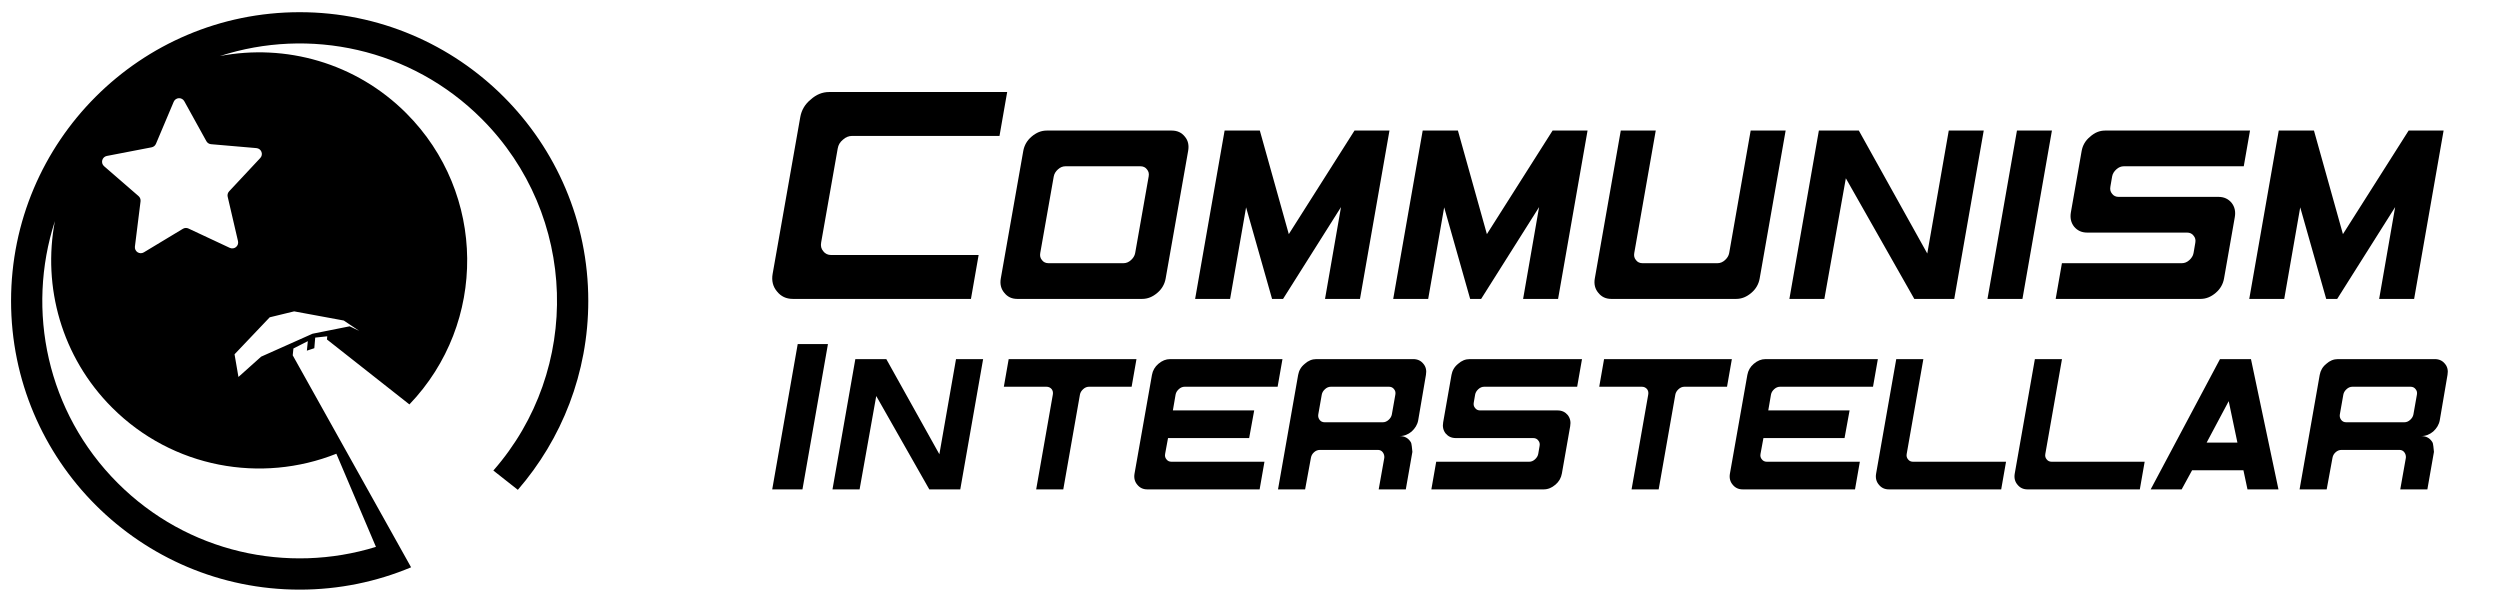
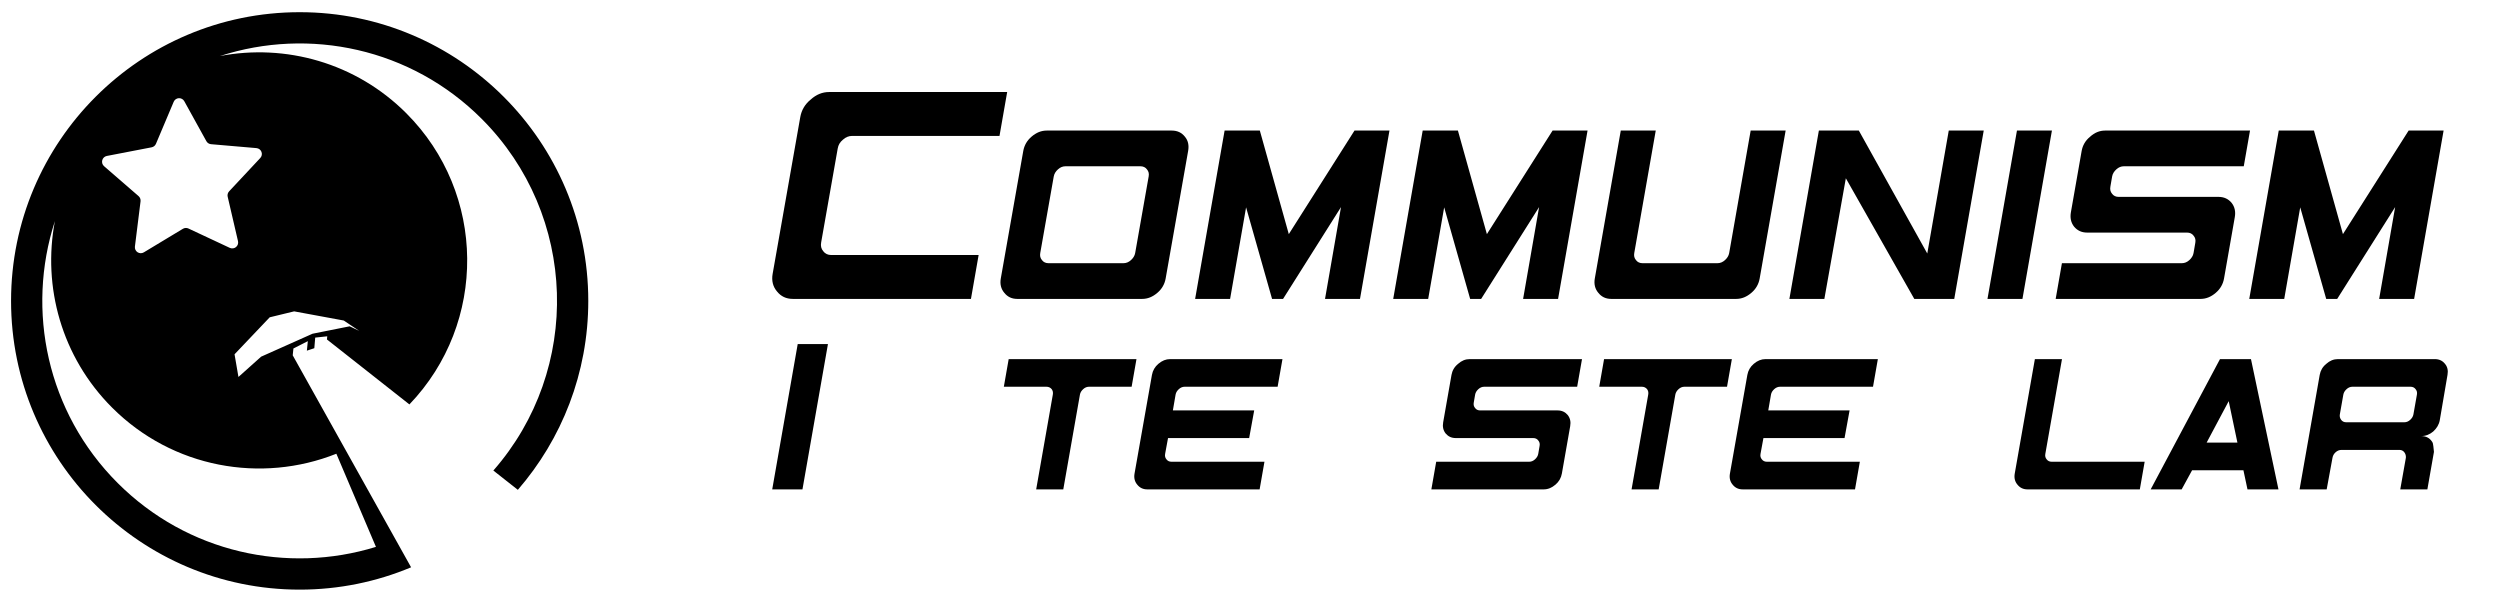
<svg xmlns="http://www.w3.org/2000/svg" xmlns:ns1="http://www.serif.com/" width="100%" height="100%" viewBox="0 0 12466 3001" version="1.1" xml:space="preserve" style="fill-rule:evenodd;clip-rule:evenodd;stroke-linejoin:round;stroke-miterlimit:2;">
  <g transform="matrix(1,0,0,1,-6976,-13198)">
    <g id="Communism-Interstellar-typo-mono" ns1:id="Communism Interstellar typo mono" transform="matrix(4.155,0,0,1,-49839,13198.4)">
      <rect x="13673.7" y="0" width="3000" height="3000" style="fill:none;" />
      <g transform="matrix(0.249,0,0,1.035,10341.4,-52.432)">
        <path d="M15364.8,2783.37C15199.5,2852.7 15018.1,2891 14827.8,2891C14060,2891 13436.8,2267.71 13436.8,1500C13436.8,732.286 14060,109 14827.8,109C15595.5,109 16218.8,732.286 16218.8,1500C16218.8,1847.93 16090.7,2166.19 15879.3,2410.2L15761.3,2317.25C16188.4,1830.23 16169.7,1087.4 15705,622.725C15363.9,281.62 14872.9,180.823 14443.2,320.346C14758.7,260.013 15097.7,351.866 15341.7,595.895C15728,982.148 15733,1606.2 15356.7,1998.66L14959.3,1685.74L14960.7,1670.55L14902.7,1676.74L14898.4,1727.65L14897.9,1728.02L14862.5,1739.69L14867.1,1693.89L14797.6,1729.25L14794.3,1762.14C14794.3,1762.14 15364.8,2783.37 15364.8,2783.37ZM15004.6,2236.25L15195.4,2684.99C14769.7,2816.49 14287.1,2713.9 13950.5,2377.27C13609.4,2036.17 13508.6,1545.17 13648.1,1115.45C13587.8,1430.98 13679.6,1769.92 13923.7,2013.95C14215.7,2305.97 14643.6,2380.07 15004.6,2236.25ZM15114.8,1644.41L15068.7,1622.35L15042.1,1627.68L15042.1,1627.66L14889.7,1658.11L14642.1,1768.59L14642.1,1768.58L14532.7,1866.38L14513.9,1757.15L14683.4,1578.98L14801.2,1550.36L15040.4,1594.48L15114.8,1644.41ZM13885.1,851.011C13876.9,843.885 13873.4,832.691 13876.3,822.182C13879.1,811.673 13887.6,803.694 13898.3,801.634L14114.3,759.983C14118.8,759.099 14123.1,757.101 14126.8,754.164C14130.4,751.228 14133.2,747.444 14135.1,743.146L14220.7,540.592C14224.9,530.571 14234.5,523.849 14245.4,523.279C14256.2,522.71 14266.5,528.393 14271.7,537.917L14378.1,730.409C14380.3,734.494 14383.6,737.96 14387.5,740.501C14391.4,743.042 14395.9,744.581 14400.5,744.981L14619.6,763.833C14630.5,764.765 14639.8,771.805 14643.7,781.962C14647.6,792.119 14645.4,803.61 14637.9,811.557L14487.7,972.174C14484.5,975.582 14482.2,979.723 14481,984.23C14479.8,988.737 14479.7,993.472 14480.8,998.018L14530.6,1212.22C14533,1222.82 14529.2,1233.89 14520.8,1240.74C14512.3,1247.59 14500.7,1249.01 14490.9,1244.39L14291.7,1151.17C14287.5,1149.19 14282.8,1148.28 14278.1,1148.53C14273.5,1148.77 14269,1150.16 14265,1152.57L14076.6,1266.1C14067.3,1271.72 14055.6,1271.52 14046.5,1265.6C14037.3,1259.67 14032.4,1249.06 14033.7,1238.26L14060.9,1020.03C14061.4,1015.39 14060.9,1010.69 14059.2,1006.34C14057.5,1001.98 14054.8,998.104 14051.3,995.048L13885.1,851.011Z" />
      </g>
      <g transform="matrix(0.216,0,0,0.897,13908.6,-1632.99)">
        <g transform="matrix(1,0,0,1.02,0,-90.81)">
          <g transform="matrix(1200,0,0,1200,3273.44,4540.52)">
            <path d="M0.06,-0.66L0.2,-0.66L0.082,-0L-0.058,-0L0.06,-0.66Z" style="fill-rule:nonzero;" />
          </g>
        </g>
        <g transform="matrix(1,0,0,1.02,0,-90.81)">
          <g transform="matrix(1075.77,0,0,1075.77,3601.04,4540.52)">
-             <path d="M0.602,-0L0.442,-0L0.168,-0.473L0.082,-0L-0.058,-0L0.06,-0.66L0.22,-0.66L0.494,-0.178L0.58,-0.66L0.72,-0.66L0.602,-0Z" style="fill-rule:nonzero;" />
-           </g>
+             </g>
          <g transform="matrix(1075.77,0,0,1075.77,4454.12,4540.52)">
            <path d="M0.427,-0.48C0.429,-0.491 0.435,-0.5 0.444,-0.508C0.453,-0.516 0.463,-0.52 0.474,-0.52L0.694,-0.52L0.719,-0.66L0.059,-0.66L0.034,-0.52L0.254,-0.52C0.265,-0.52 0.274,-0.516 0.281,-0.508C0.287,-0.5 0.289,-0.491 0.287,-0.48L0.201,-0L0.341,-0L0.427,-0.48Z" style="fill-rule:nonzero;" />
          </g>
          <g transform="matrix(1075.77,0,0,1075.77,5264.18,4540.52)">
            <path d="M0.574,-0.4L0.548,-0.26L0.129,-0.26L0.114,-0.18C0.112,-0.169 0.114,-0.16 0.121,-0.152C0.127,-0.144 0.136,-0.14 0.147,-0.14L0.627,-0.14L0.602,-0L0.022,-0C0,-0 -0.017,-0.008 -0.03,-0.024C-0.043,-0.039 -0.048,-0.058 -0.044,-0.08L0.046,-0.58C0.05,-0.602 0.061,-0.621 0.079,-0.636C0.098,-0.652 0.118,-0.66 0.14,-0.66L0.72,-0.66L0.695,-0.52L0.215,-0.52C0.204,-0.52 0.194,-0.516 0.185,-0.508C0.176,-0.5 0.17,-0.491 0.168,-0.48L0.154,-0.4L0.574,-0.4Z" style="fill-rule:nonzero;" />
          </g>
          <g transform="matrix(1075.77,0,0,1075.77,6076.39,4540.52)">
-             <path d="M0.602,-0L0.462,-0L0.491,-0.16C0.492,-0.171 0.489,-0.18 0.483,-0.188C0.477,-0.196 0.468,-0.2 0.458,-0.2L0.159,-0.2C0.147,-0.2 0.137,-0.196 0.128,-0.188C0.119,-0.18 0.114,-0.171 0.112,-0.16L0.082,-0L-0.058,-0L0.046,-0.58C0.05,-0.602 0.061,-0.621 0.08,-0.636C0.098,-0.652 0.118,-0.66 0.14,-0.66L0.64,-0.66C0.663,-0.66 0.68,-0.652 0.693,-0.636C0.706,-0.621 0.71,-0.602 0.706,-0.58L0.666,-0.35C0.662,-0.328 0.65,-0.309 0.632,-0.293C0.614,-0.278 0.593,-0.27 0.57,-0.27C0.595,-0.27 0.613,-0.261 0.626,-0.242C0.63,-0.237 0.632,-0.229 0.633,-0.218C0.635,-0.2 0.636,-0.191 0.636,-0.19L0.602,-0ZM0.53,-0.38L0.548,-0.48C0.55,-0.491 0.548,-0.5 0.541,-0.508C0.535,-0.516 0.526,-0.52 0.515,-0.52L0.215,-0.52C0.204,-0.52 0.194,-0.516 0.185,-0.508C0.176,-0.5 0.17,-0.491 0.168,-0.48L0.15,-0.38C0.148,-0.369 0.151,-0.36 0.157,-0.352C0.163,-0.344 0.172,-0.34 0.183,-0.34L0.483,-0.34C0.494,-0.34 0.504,-0.344 0.513,-0.352C0.522,-0.36 0.528,-0.369 0.53,-0.38Z" style="fill-rule:nonzero;" />
-           </g>
+             </g>
          <g transform="matrix(1075.77,0,0,1075.77,6928.4,4540.52)">
            <path d="M0.695,-0.52L0.215,-0.52C0.204,-0.52 0.194,-0.516 0.185,-0.508C0.176,-0.5 0.17,-0.491 0.168,-0.48L0.161,-0.44C0.159,-0.429 0.161,-0.42 0.168,-0.412C0.174,-0.404 0.183,-0.4 0.194,-0.4L0.594,-0.4C0.616,-0.4 0.633,-0.392 0.646,-0.377C0.659,-0.361 0.663,-0.342 0.659,-0.32L0.616,-0.08C0.612,-0.058 0.601,-0.039 0.583,-0.024C0.564,-0.008 0.544,-0 0.522,-0L-0.058,-0L-0.033,-0.14L0.447,-0.14C0.458,-0.14 0.468,-0.144 0.477,-0.152C0.486,-0.16 0.492,-0.169 0.494,-0.18L0.501,-0.22C0.503,-0.231 0.501,-0.24 0.494,-0.248C0.488,-0.256 0.479,-0.26 0.468,-0.26L0.068,-0.26C0.046,-0.26 0.029,-0.268 0.016,-0.283C0.003,-0.299 -0.001,-0.318 0.003,-0.34L0.046,-0.58C0.05,-0.602 0.061,-0.621 0.08,-0.636C0.098,-0.652 0.118,-0.66 0.14,-0.66L0.72,-0.66L0.695,-0.52Z" style="fill-rule:nonzero;" />
          </g>
          <g transform="matrix(1075.77,0,0,1075.77,7762.12,4540.52)">
            <path d="M0.427,-0.48C0.429,-0.491 0.435,-0.5 0.444,-0.508C0.453,-0.516 0.463,-0.52 0.474,-0.52L0.694,-0.52L0.719,-0.66L0.059,-0.66L0.034,-0.52L0.254,-0.52C0.265,-0.52 0.274,-0.516 0.281,-0.508C0.287,-0.5 0.289,-0.491 0.287,-0.48L0.201,-0L0.341,-0L0.427,-0.48Z" style="fill-rule:nonzero;" />
          </g>
          <g transform="matrix(1075.77,0,0,1075.77,8572.18,4540.52)">
            <path d="M0.574,-0.4L0.548,-0.26L0.129,-0.26L0.114,-0.18C0.112,-0.169 0.114,-0.16 0.121,-0.152C0.127,-0.144 0.136,-0.14 0.147,-0.14L0.627,-0.14L0.602,-0L0.022,-0C0,-0 -0.017,-0.008 -0.03,-0.024C-0.043,-0.039 -0.048,-0.058 -0.044,-0.08L0.046,-0.58C0.05,-0.602 0.061,-0.621 0.079,-0.636C0.098,-0.652 0.118,-0.66 0.14,-0.66L0.72,-0.66L0.695,-0.52L0.215,-0.52C0.204,-0.52 0.194,-0.516 0.185,-0.508C0.176,-0.5 0.17,-0.491 0.168,-0.48L0.154,-0.4L0.574,-0.4Z" style="fill-rule:nonzero;" />
          </g>
          <g transform="matrix(1075.77,0,0,1075.77,9384.39,4540.52)">
-             <path d="M0.602,-0L0.022,-0C0,-0 -0.017,-0.008 -0.03,-0.024C-0.043,-0.039 -0.048,-0.058 -0.044,-0.08L0.06,-0.66L0.2,-0.66L0.114,-0.18C0.112,-0.169 0.114,-0.16 0.121,-0.152C0.127,-0.144 0.136,-0.14 0.147,-0.14L0.627,-0.14L0.602,-0Z" style="fill-rule:nonzero;" />
-           </g>
+             </g>
          <g transform="matrix(1075.77,0,0,1075.77,10154.6,4540.52)">
            <path d="M0.602,-0L0.022,-0C0,-0 -0.017,-0.008 -0.03,-0.024C-0.043,-0.039 -0.048,-0.058 -0.044,-0.08L0.06,-0.66L0.2,-0.66L0.114,-0.18C0.112,-0.169 0.114,-0.16 0.121,-0.152C0.127,-0.144 0.136,-0.14 0.147,-0.14L0.627,-0.14L0.602,-0Z" style="fill-rule:nonzero;" />
          </g>
          <g transform="matrix(1075.77,0,0,1075.77,10924.9,4540.52)">
            <path d="M0.39,-0.237L0.345,-0.447L0.231,-0.237L0.39,-0.237ZM0.602,-0L0.442,-0L0.421,-0.097L0.156,-0.097L0.102,-0L-0.058,-0L0.3,-0.66L0.46,-0.66L0.602,-0Z" style="fill-rule:nonzero;" />
          </g>
          <g transform="matrix(1075.77,0,0,1075.77,11752.2,4540.52)">
            <path d="M0.602,-0L0.462,-0L0.491,-0.16C0.492,-0.171 0.489,-0.18 0.483,-0.188C0.477,-0.196 0.468,-0.2 0.458,-0.2L0.159,-0.2C0.147,-0.2 0.137,-0.196 0.128,-0.188C0.119,-0.18 0.114,-0.171 0.112,-0.16L0.082,-0L-0.058,-0L0.046,-0.58C0.05,-0.602 0.061,-0.621 0.08,-0.636C0.098,-0.652 0.118,-0.66 0.14,-0.66L0.64,-0.66C0.663,-0.66 0.68,-0.652 0.693,-0.636C0.706,-0.621 0.71,-0.602 0.706,-0.58L0.666,-0.35C0.662,-0.328 0.65,-0.309 0.632,-0.293C0.614,-0.278 0.593,-0.27 0.57,-0.27C0.595,-0.27 0.613,-0.261 0.626,-0.242C0.63,-0.237 0.632,-0.229 0.633,-0.218C0.635,-0.2 0.636,-0.191 0.636,-0.19L0.602,-0ZM0.53,-0.38L0.548,-0.48C0.55,-0.491 0.548,-0.5 0.541,-0.508C0.535,-0.516 0.526,-0.52 0.515,-0.52L0.215,-0.52C0.204,-0.52 0.194,-0.516 0.185,-0.508C0.176,-0.5 0.17,-0.491 0.168,-0.48L0.15,-0.38C0.148,-0.369 0.151,-0.36 0.157,-0.352C0.163,-0.344 0.172,-0.34 0.183,-0.34L0.483,-0.34C0.494,-0.34 0.504,-0.344 0.513,-0.352C0.522,-0.36 0.528,-0.369 0.53,-0.38Z" style="fill-rule:nonzero;" />
          </g>
        </g>
      </g>
      <g transform="matrix(0.307,0,0,1.277,13612.4,-4308.16)">
        <g transform="matrix(1,0,0,1.02,0,-90.81)">
          <g transform="matrix(1200,0,0,1200,3273.44,4540.52)">
            <path d="M0.14,-0.66C0.118,-0.66 0.098,-0.652 0.08,-0.636C0.061,-0.621 0.05,-0.602 0.046,-0.58L-0.044,-0.08C-0.048,-0.058 -0.043,-0.039 -0.03,-0.024C-0.017,-0.008 0,-0 0.022,-0L0.602,-0L0.627,-0.14L0.147,-0.14C0.136,-0.14 0.127,-0.144 0.121,-0.152C0.114,-0.16 0.112,-0.169 0.114,-0.18L0.168,-0.48C0.17,-0.491 0.175,-0.5 0.185,-0.508C0.194,-0.516 0.204,-0.52 0.215,-0.52L0.695,-0.52L0.72,-0.66L0.14,-0.66Z" style="fill-rule:nonzero;" />
          </g>
        </g>
        <g transform="matrix(1,0,0,1.02,0,-90.81)">
          <g transform="matrix(976.474,0,0,976.474,4155.44,4540.52)">
            <path d="M0.616,-0.08C0.612,-0.058 0.601,-0.039 0.583,-0.024C0.564,-0.008 0.544,-0 0.522,-0L0.022,-0C0,-0 -0.017,-0.008 -0.03,-0.024C-0.043,-0.039 -0.048,-0.058 -0.044,-0.08L0.046,-0.58C0.05,-0.602 0.061,-0.621 0.079,-0.636C0.098,-0.652 0.118,-0.66 0.14,-0.66L0.64,-0.66C0.663,-0.66 0.68,-0.652 0.693,-0.636C0.706,-0.621 0.71,-0.602 0.706,-0.58L0.616,-0.08ZM0.494,-0.18L0.548,-0.48C0.55,-0.491 0.548,-0.5 0.541,-0.508C0.535,-0.516 0.526,-0.52 0.515,-0.52L0.215,-0.52C0.204,-0.52 0.194,-0.516 0.185,-0.508C0.176,-0.5 0.17,-0.491 0.168,-0.48L0.114,-0.18C0.112,-0.169 0.114,-0.16 0.121,-0.152C0.127,-0.144 0.136,-0.14 0.147,-0.14L0.447,-0.14C0.458,-0.14 0.468,-0.144 0.477,-0.152C0.486,-0.16 0.492,-0.169 0.494,-0.18Z" style="fill-rule:nonzero;" />
          </g>
          <g transform="matrix(976.474,0,0,976.474,4928.81,4540.52)">
            <path d="M0.602,-0L0.462,-0L0.526,-0.36L0.294,0L0.25,-0L0.146,-0.359L0.082,-0L-0.058,-0L0.06,-0.66L0.201,-0.66L0.317,-0.254L0.58,-0.66L0.72,-0.66L0.602,-0Z" style="fill-rule:nonzero;" />
          </g>
          <g transform="matrix(976.474,0,0,976.474,5703.15,4540.52)">
            <path d="M0.602,-0L0.462,-0L0.526,-0.36L0.294,0L0.25,-0L0.146,-0.359L0.082,-0L-0.058,-0L0.06,-0.66L0.201,-0.66L0.317,-0.254L0.58,-0.66L0.72,-0.66L0.602,-0Z" style="fill-rule:nonzero;" />
          </g>
          <g transform="matrix(976.474,0,0,976.474,6477.49,4540.52)">
            <path d="M0.616,-0.08C0.612,-0.058 0.601,-0.039 0.583,-0.024C0.564,-0.008 0.544,-0 0.522,-0L0.022,-0C0,-0 -0.017,-0.008 -0.03,-0.024C-0.043,-0.039 -0.048,-0.058 -0.044,-0.08L0.06,-0.66L0.2,-0.66L0.114,-0.18C0.112,-0.169 0.114,-0.16 0.121,-0.152C0.127,-0.144 0.136,-0.14 0.147,-0.14L0.447,-0.14C0.458,-0.14 0.468,-0.144 0.477,-0.152C0.486,-0.16 0.492,-0.169 0.494,-0.18L0.58,-0.66L0.72,-0.66L0.616,-0.08Z" style="fill-rule:nonzero;" />
          </g>
          <g transform="matrix(976.474,0,0,976.474,7251.84,4540.52)">
            <path d="M0.602,-0L0.442,-0L0.168,-0.473L0.082,-0L-0.058,-0L0.06,-0.66L0.22,-0.66L0.494,-0.178L0.58,-0.66L0.72,-0.66L0.602,-0Z" style="fill-rule:nonzero;" />
          </g>
          <g transform="matrix(976.474,0,0,976.474,8026.18,4540.52)">
            <path d="M0.06,-0.66L0.2,-0.66L0.082,-0L-0.058,-0L0.06,-0.66Z" style="fill-rule:nonzero;" />
          </g>
          <g transform="matrix(976.474,0,0,976.474,8292.76,4540.52)">
            <path d="M0.695,-0.52L0.215,-0.52C0.204,-0.52 0.194,-0.516 0.185,-0.508C0.176,-0.5 0.17,-0.491 0.168,-0.48L0.161,-0.44C0.159,-0.429 0.161,-0.42 0.168,-0.412C0.174,-0.404 0.183,-0.4 0.194,-0.4L0.594,-0.4C0.616,-0.4 0.633,-0.392 0.646,-0.377C0.659,-0.361 0.663,-0.342 0.659,-0.32L0.616,-0.08C0.612,-0.058 0.601,-0.039 0.583,-0.024C0.564,-0.008 0.544,-0 0.522,-0L-0.058,-0L-0.033,-0.14L0.447,-0.14C0.458,-0.14 0.468,-0.144 0.477,-0.152C0.486,-0.16 0.492,-0.169 0.494,-0.18L0.501,-0.22C0.503,-0.231 0.501,-0.24 0.494,-0.248C0.488,-0.256 0.479,-0.26 0.468,-0.26L0.068,-0.26C0.046,-0.26 0.029,-0.268 0.016,-0.283C0.003,-0.299 -0.001,-0.318 0.003,-0.34L0.046,-0.58C0.05,-0.602 0.061,-0.621 0.08,-0.636C0.098,-0.652 0.118,-0.66 0.14,-0.66L0.72,-0.66L0.695,-0.52Z" style="fill-rule:nonzero;" />
          </g>
          <g transform="matrix(976.474,0,0,976.474,9049.53,4540.52)">
            <path d="M0.602,-0L0.462,-0L0.526,-0.36L0.294,0L0.25,-0L0.146,-0.359L0.082,-0L-0.058,-0L0.06,-0.66L0.201,-0.66L0.317,-0.254L0.58,-0.66L0.72,-0.66L0.602,-0Z" style="fill-rule:nonzero;" />
          </g>
        </g>
      </g>
    </g>
  </g>
</svg>